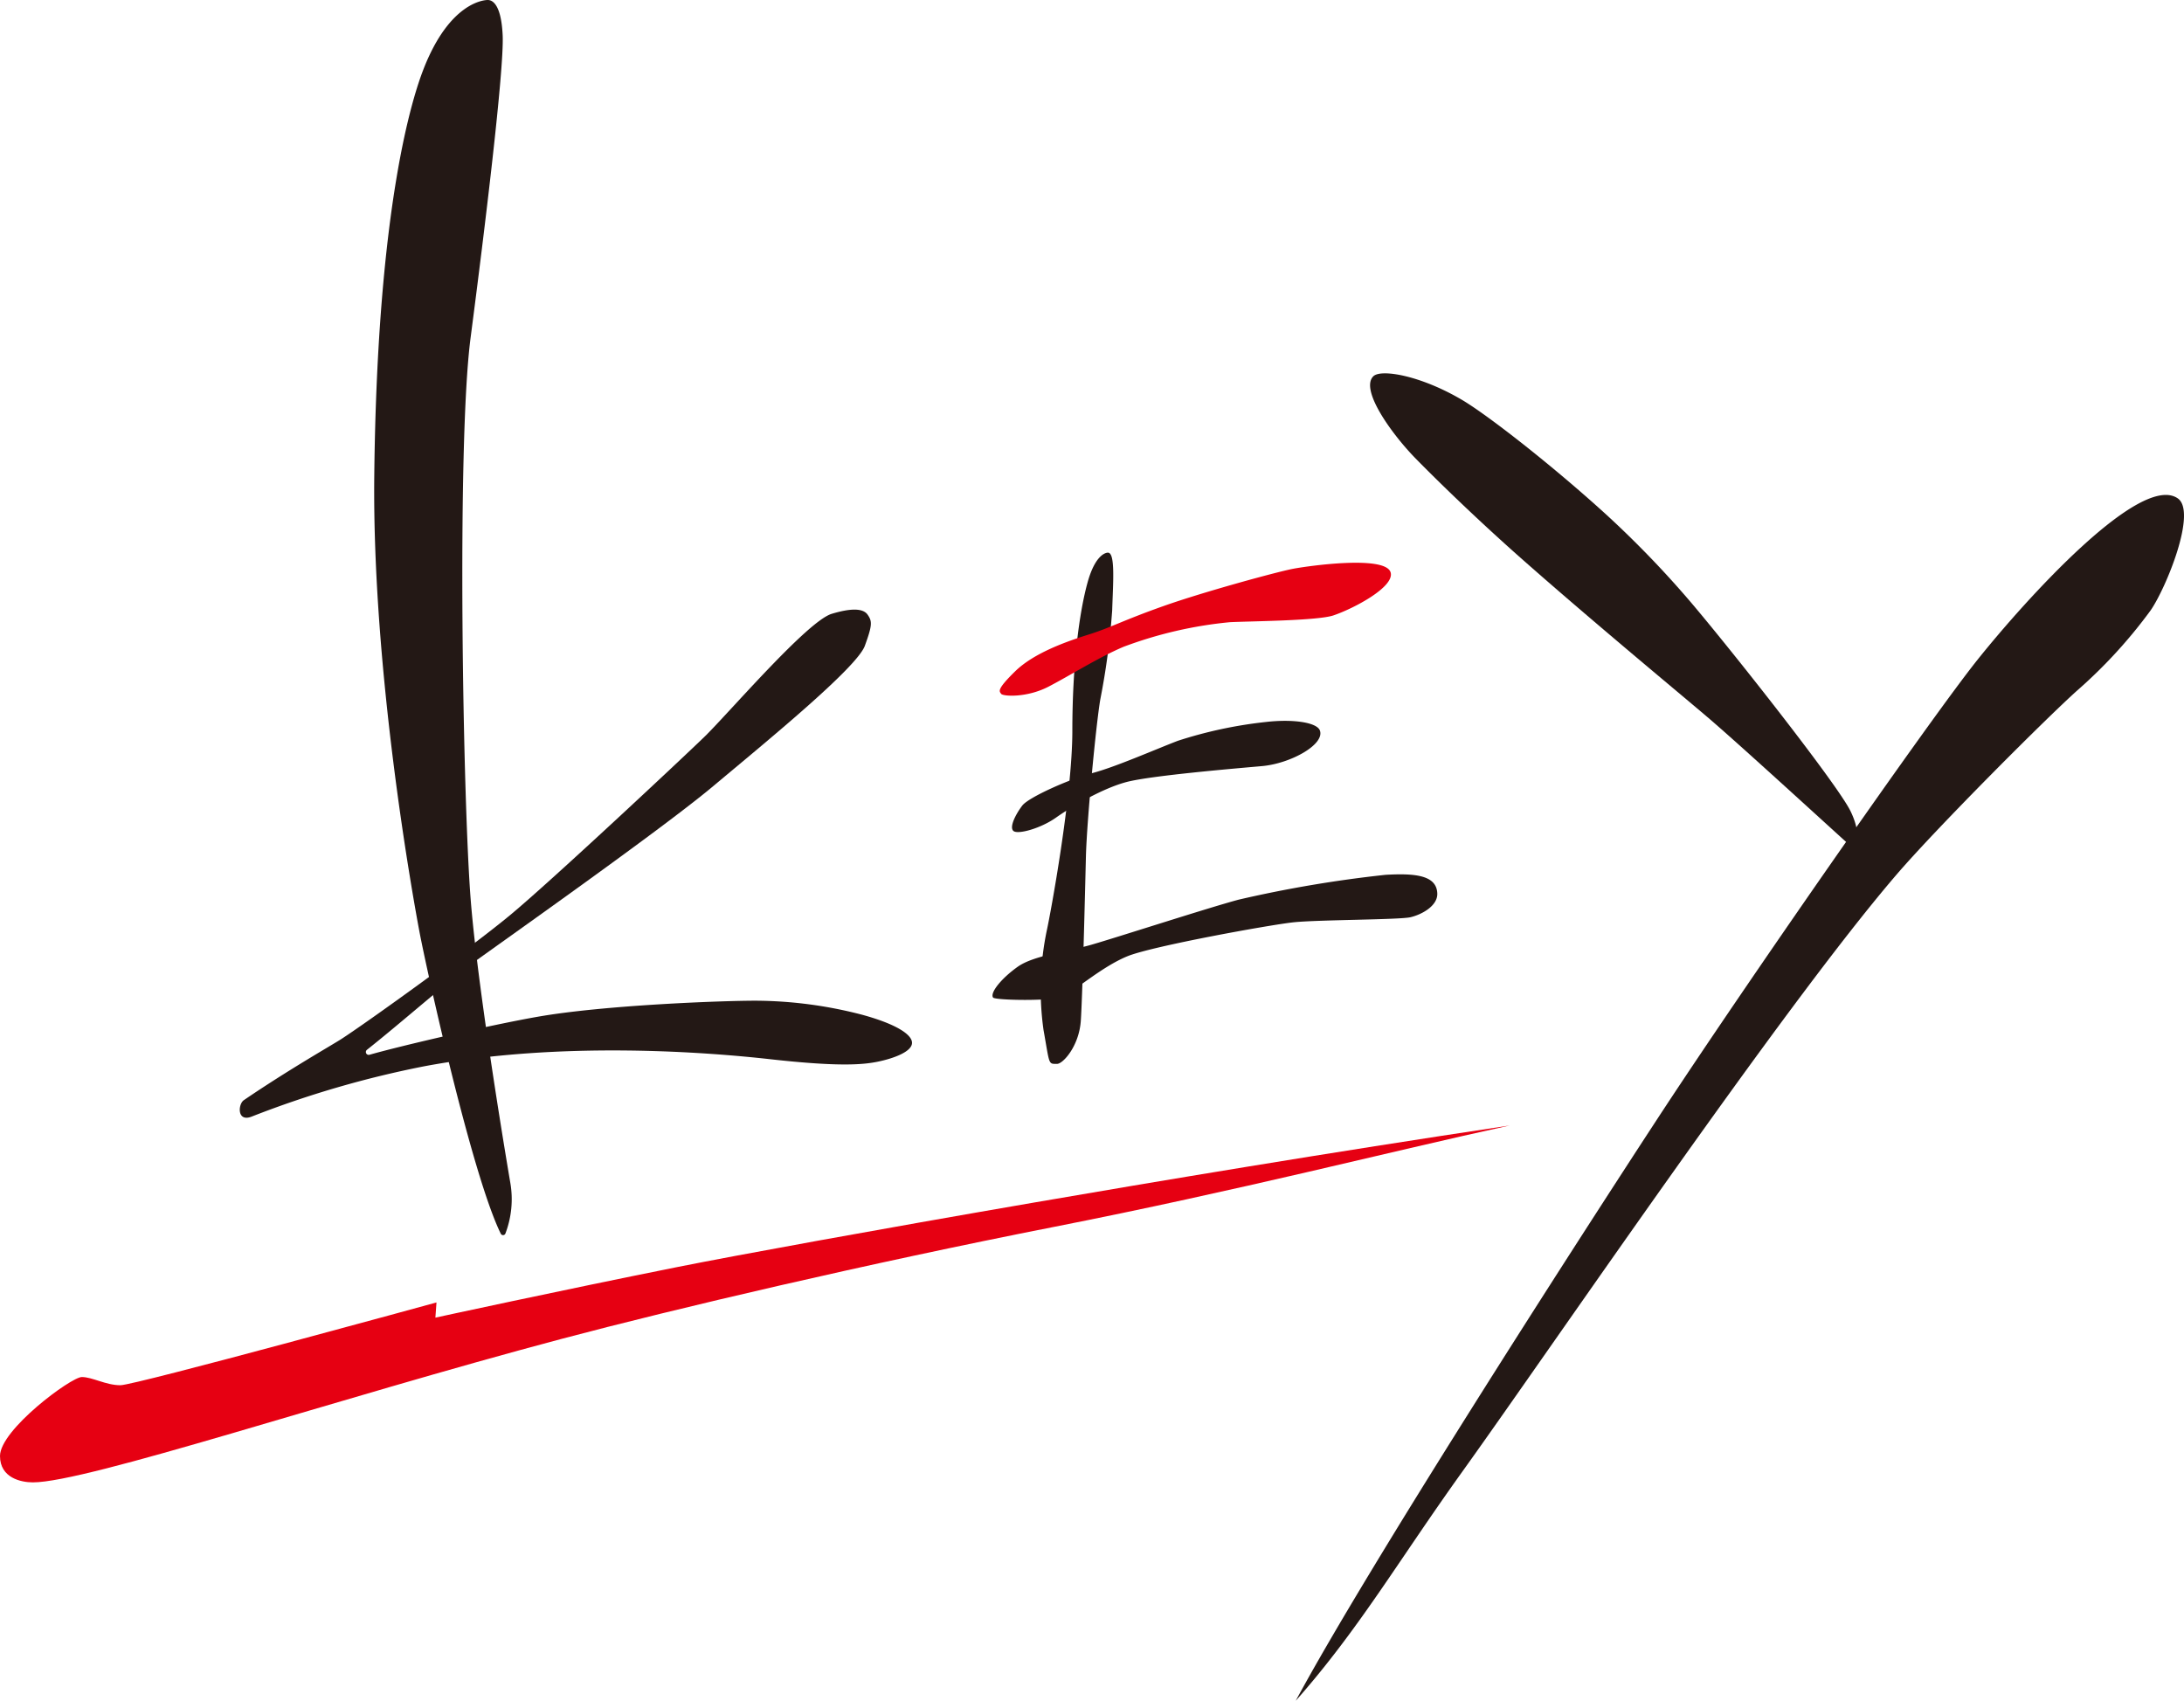
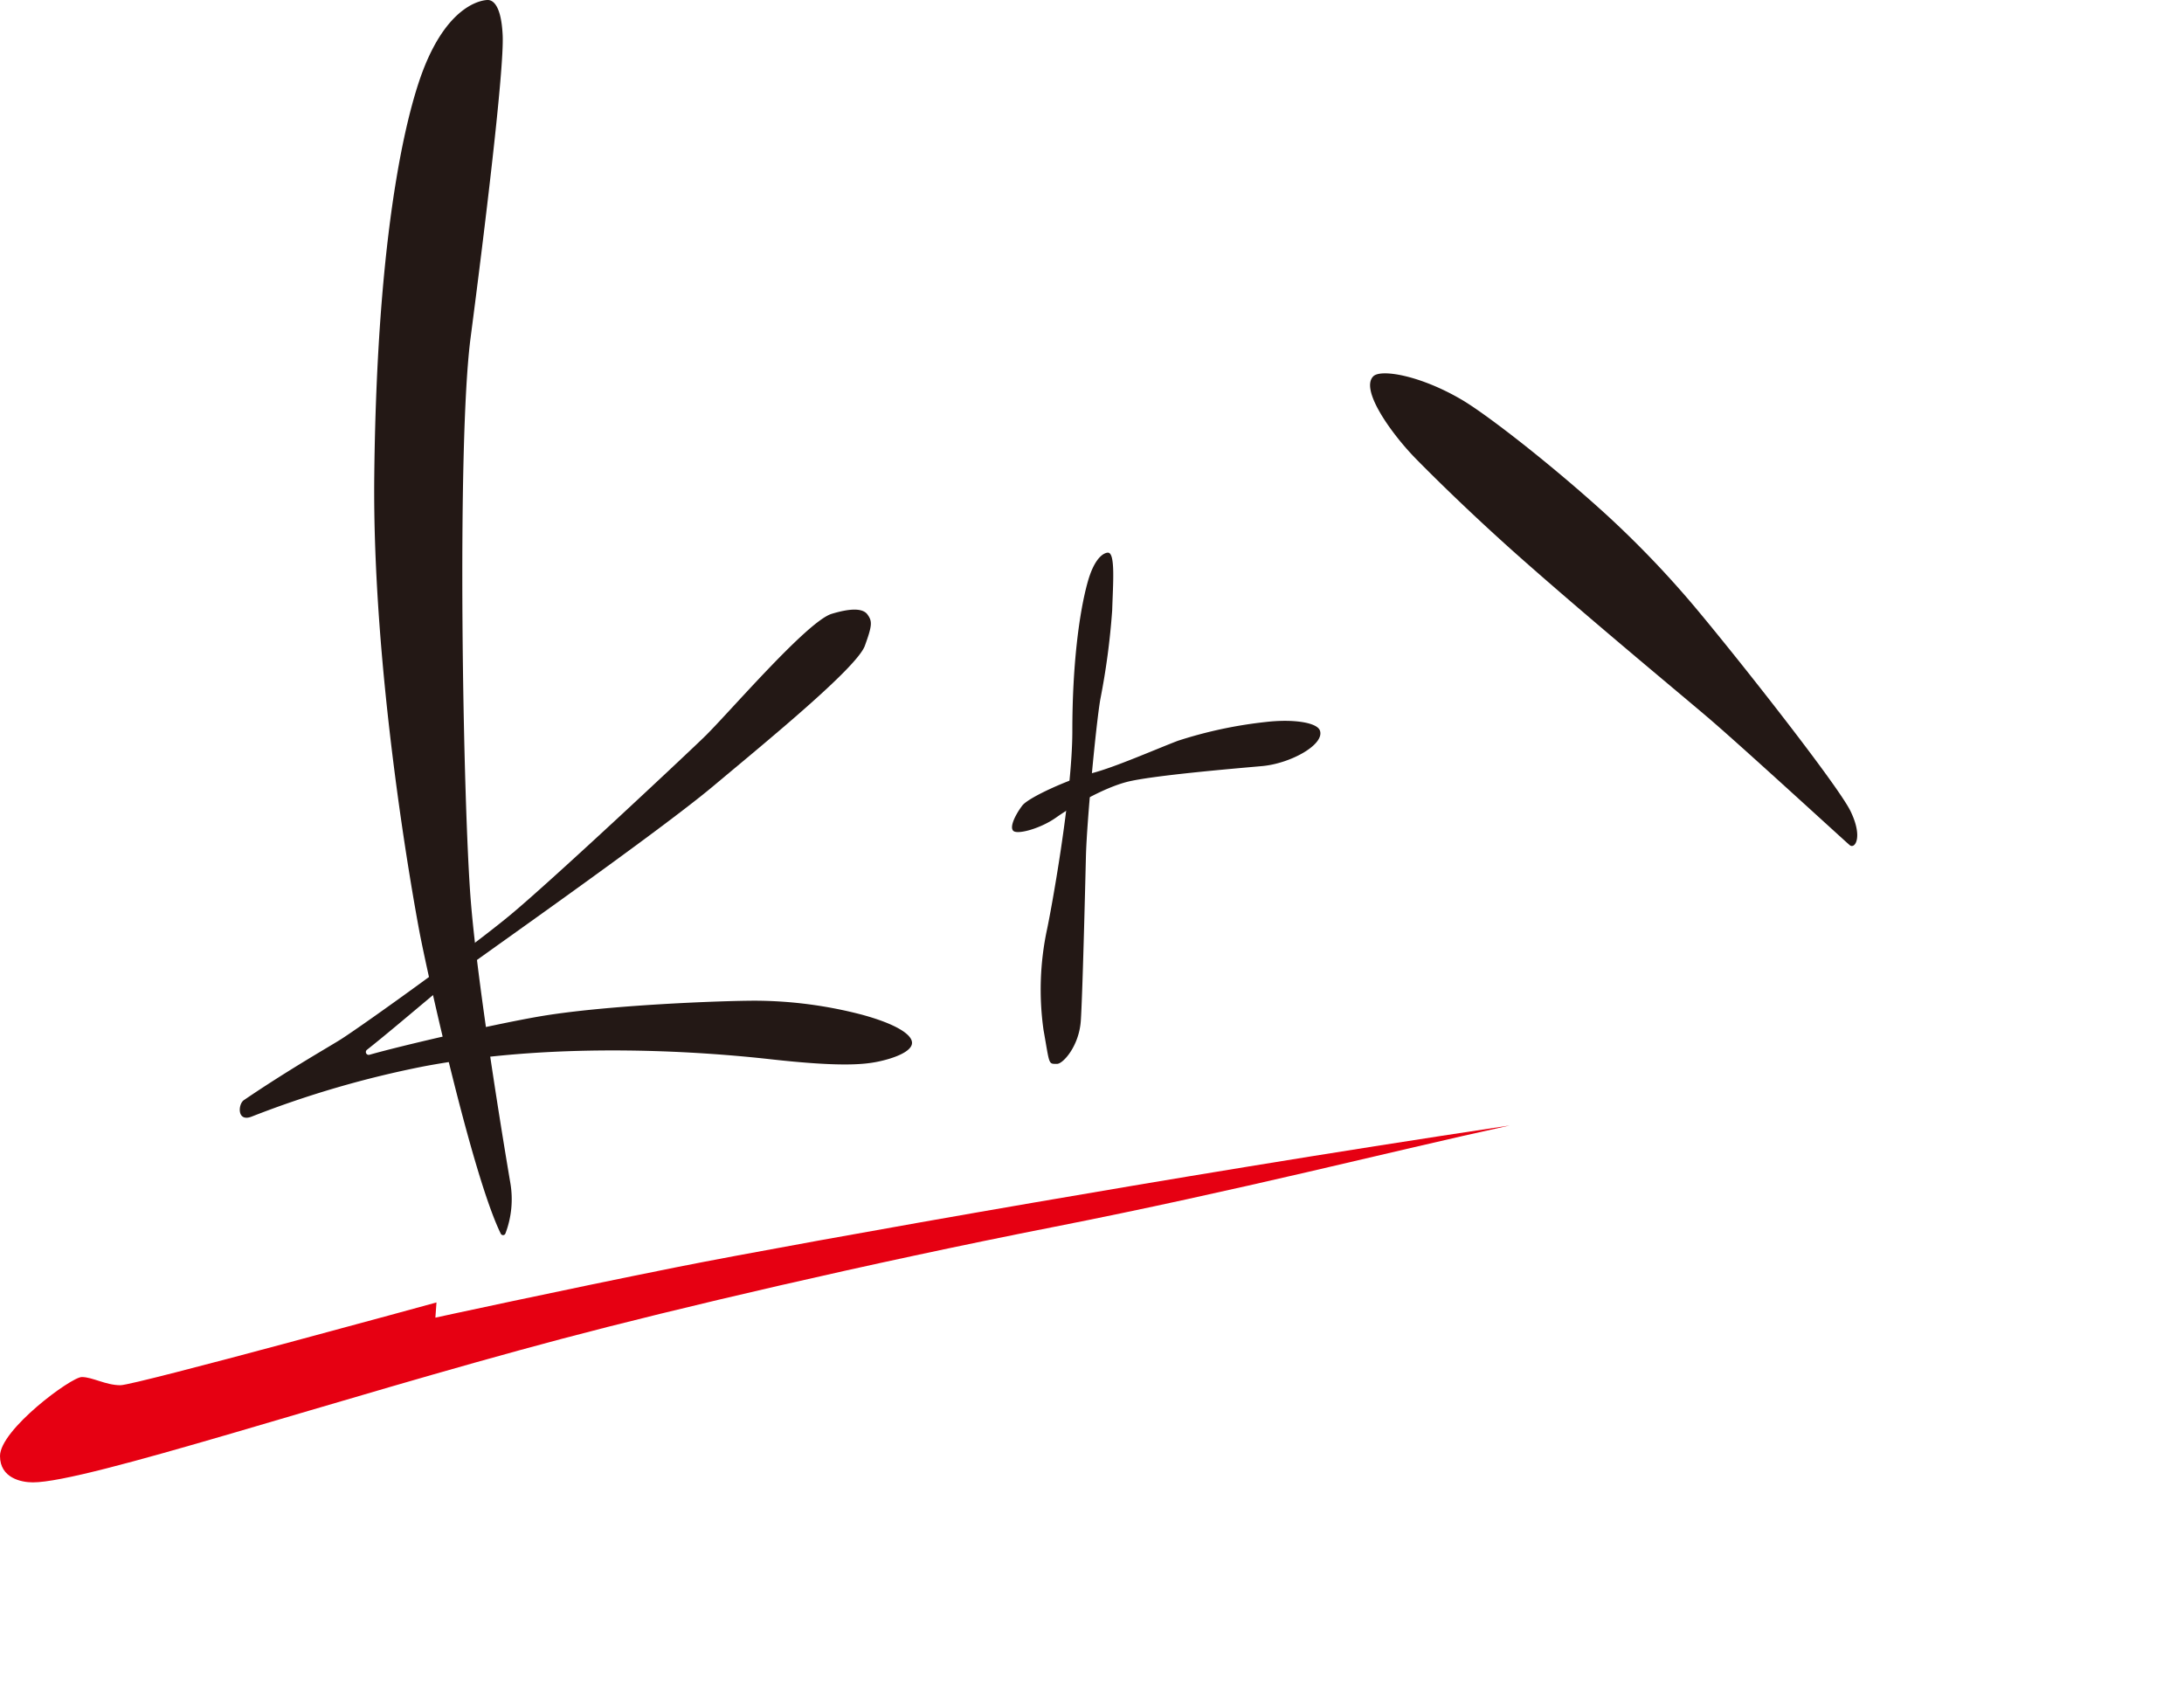
<svg xmlns="http://www.w3.org/2000/svg" viewBox="0 0 336.034 261.669">
  <defs>
    <style>.a{fill:#e60012;}.b{fill:#231815;}</style>
  </defs>
  <title>key</title>
  <path class="a" d="M12.585,211.86C10.948,211.86,0,219.968,0,224.01c0,3.379,3.253,4.056,5.053,4.056,8.312,0,46.398-12.795,81.392-22.086,17.4-4.62,47.04-11.58,75.72-17.22,28.443-5.593,51.93-11.64,70.11-15.6-28.279,4.239-54.568,8.65-73.069,11.835-24.311,4.185-46.001,8.145-55.001,9.945-18,3.6-37.216,7.782-37.216,7.782l.169-2.338S20.775,213.12,18.525,213.12,14.222,211.86,12.585,211.86Z" />
  <path class="b" d="M75.045,0c-.421,0-5.836.212-9.9,10.68-1.485,3.825-7.11,20.325-7.56,62.625-.318,29.878,5.85,64.17,6.93,69.93,1.049,5.595,8.07,37.497,12.541,46.581a.388.388,0,0,0,.713-.048,14.842,14.842,0,0,0,.742-7.833s-4.875-28.455-6.075-43.335-2.19-70.08-.03-86.64,5.175-41.235,4.935-46.515S75.466,0,75.045,0Z" />
  <path class="b" d="M133.485,94.56c-.72-1.02-2.648-.986-5.52-.12-3.78,1.14-16.02,15.48-19.62,18.96s-23.46,22.08-29.82,27.36-22.26,16.68-25.98,19.08c-1.625,1.048-7.997,4.641-15.028,9.422-.902.613-1.082,3.448,1.232,2.519A154.168,154.168,0,0,1,65.325,164.04c21.24-3.96,43.796-2.126,53.16-1.08,10.74,1.2,14.4.84,16.68.36s5.16-1.5,5.16-2.88c0-1.26-2.4-2.88-7.68-4.32a65.865,65.865,0,0,0-16.44-2.16c-5.04,0-23.1.66-33.42,2.46-7.411,1.293-21.208,4.505-25.937,5.86a.438.438,0,0,1-.39-.765c4.915-3.881,12.955-10.913,16.067-13.195,3.6-2.64,29.04-20.52,37.2-27.36s22.101-18.209,23.34-21.6C134.24,96.144,134.205,95.58,133.485,94.56Z" />
  <path class="b" d="M170.471,85.028s-1.826-.13-3.13,4.565-2.348,12.783-2.348,22.826-3.391,28.304-3.913,30.652a44.463,44.463,0,0,0-.522,15.391c.97,5.429.701,5.217,2.087,5.217.913,0,3.391-2.739,3.652-6.652s.652-19.696.783-25.174,1.565-20.478,2.217-24.261a111.936,111.936,0,0,0,1.826-13.696C171.254,89.723,171.629,85.028,170.471,85.028Z" />
-   <path class="a" d="M213.971,88.093c-.717-2.708-12.587-1.043-15-.587s-13.696,3.522-19.957,5.739-8.152,3.326-11.478,4.37-8.413,2.804-11.348,5.674-2.413,3.065-2.152,3.457,3.913.652,7.304-1.109,7.696-4.5,11.543-6.13a63.715,63.715,0,0,1,16.37-3.783c3.489-.163,13.5-.228,15.913-1.043C208.313,93.617,214.558,90.31,213.971,88.093Z" />
  <path class="b" d="M203.08,112.387c-.447-1.23-4.089-1.8-8.348-1.304a67.044,67.044,0,0,0-13.516,2.894c-3.467,1.331-9.734,4.084-13.158,4.965s-9.783,3.717-10.761,4.989-2.054,3.326-1.37,3.913,4.207-.391,6.554-2.054,7.141-4.5,10.859-5.478,16.435-2.054,20.837-2.446S203.863,114.539,203.08,112.387Z" />
-   <path class="b" d="M221.145,137.463c-.097-2.806-3.391-3.13-7.957-2.87a189.788,189.788,0,0,0-22.582,3.815c-4.435,1.174-18.783,5.821-22.696,6.946-3.787,1.089-8.853,1.63-11.332,3.391s-4.285,3.974-3.783,4.728c.293.44,9.293.587,10.761-.163,2.028-1.037,6.082-4.63,9.929-6.196s22.105-4.859,25.549-5.217c3.802-.396,16.338-.383,18-.783C218.805,140.69,221.21,139.354,221.145,137.463Z" />
  <path class="b" d="M211.297,57.897c-2.091,2.091,2.908,8.962,6.522,12.652,2.473,2.526,8.766,8.772,16.565,15.652,11.536,10.176,25.585,21.748,29.087,24.783,5.87,5.087,20.348,18.391,21.13,19.043s2.087-1.174.13-5.217-18-24.391-24.522-32.087a153.597,153.597,0,0,0-13.011-13.5c-8.455-7.708-18.366-15.401-22.207-17.674C218.602,57.767,212.471,56.723,211.297,57.897Z" />
-   <path class="b" d="M335.08,76.68c3,2.087-1.826,13.826-4.174,17.217a75.959,75.959,0,0,1-11.217,12.261c-4.696,4.174-21.621,21.11-27.913,28.435-17.478,20.348-52.487,71.887-66.783,91.826-9.913,13.826-15.913,24.261-25.63,35.25,11.283-20.902,42.326-69.163,55.63-89.511s42-61.565,49.304-70.696S329.314,72.669,335.08,76.68Z" />
</svg>